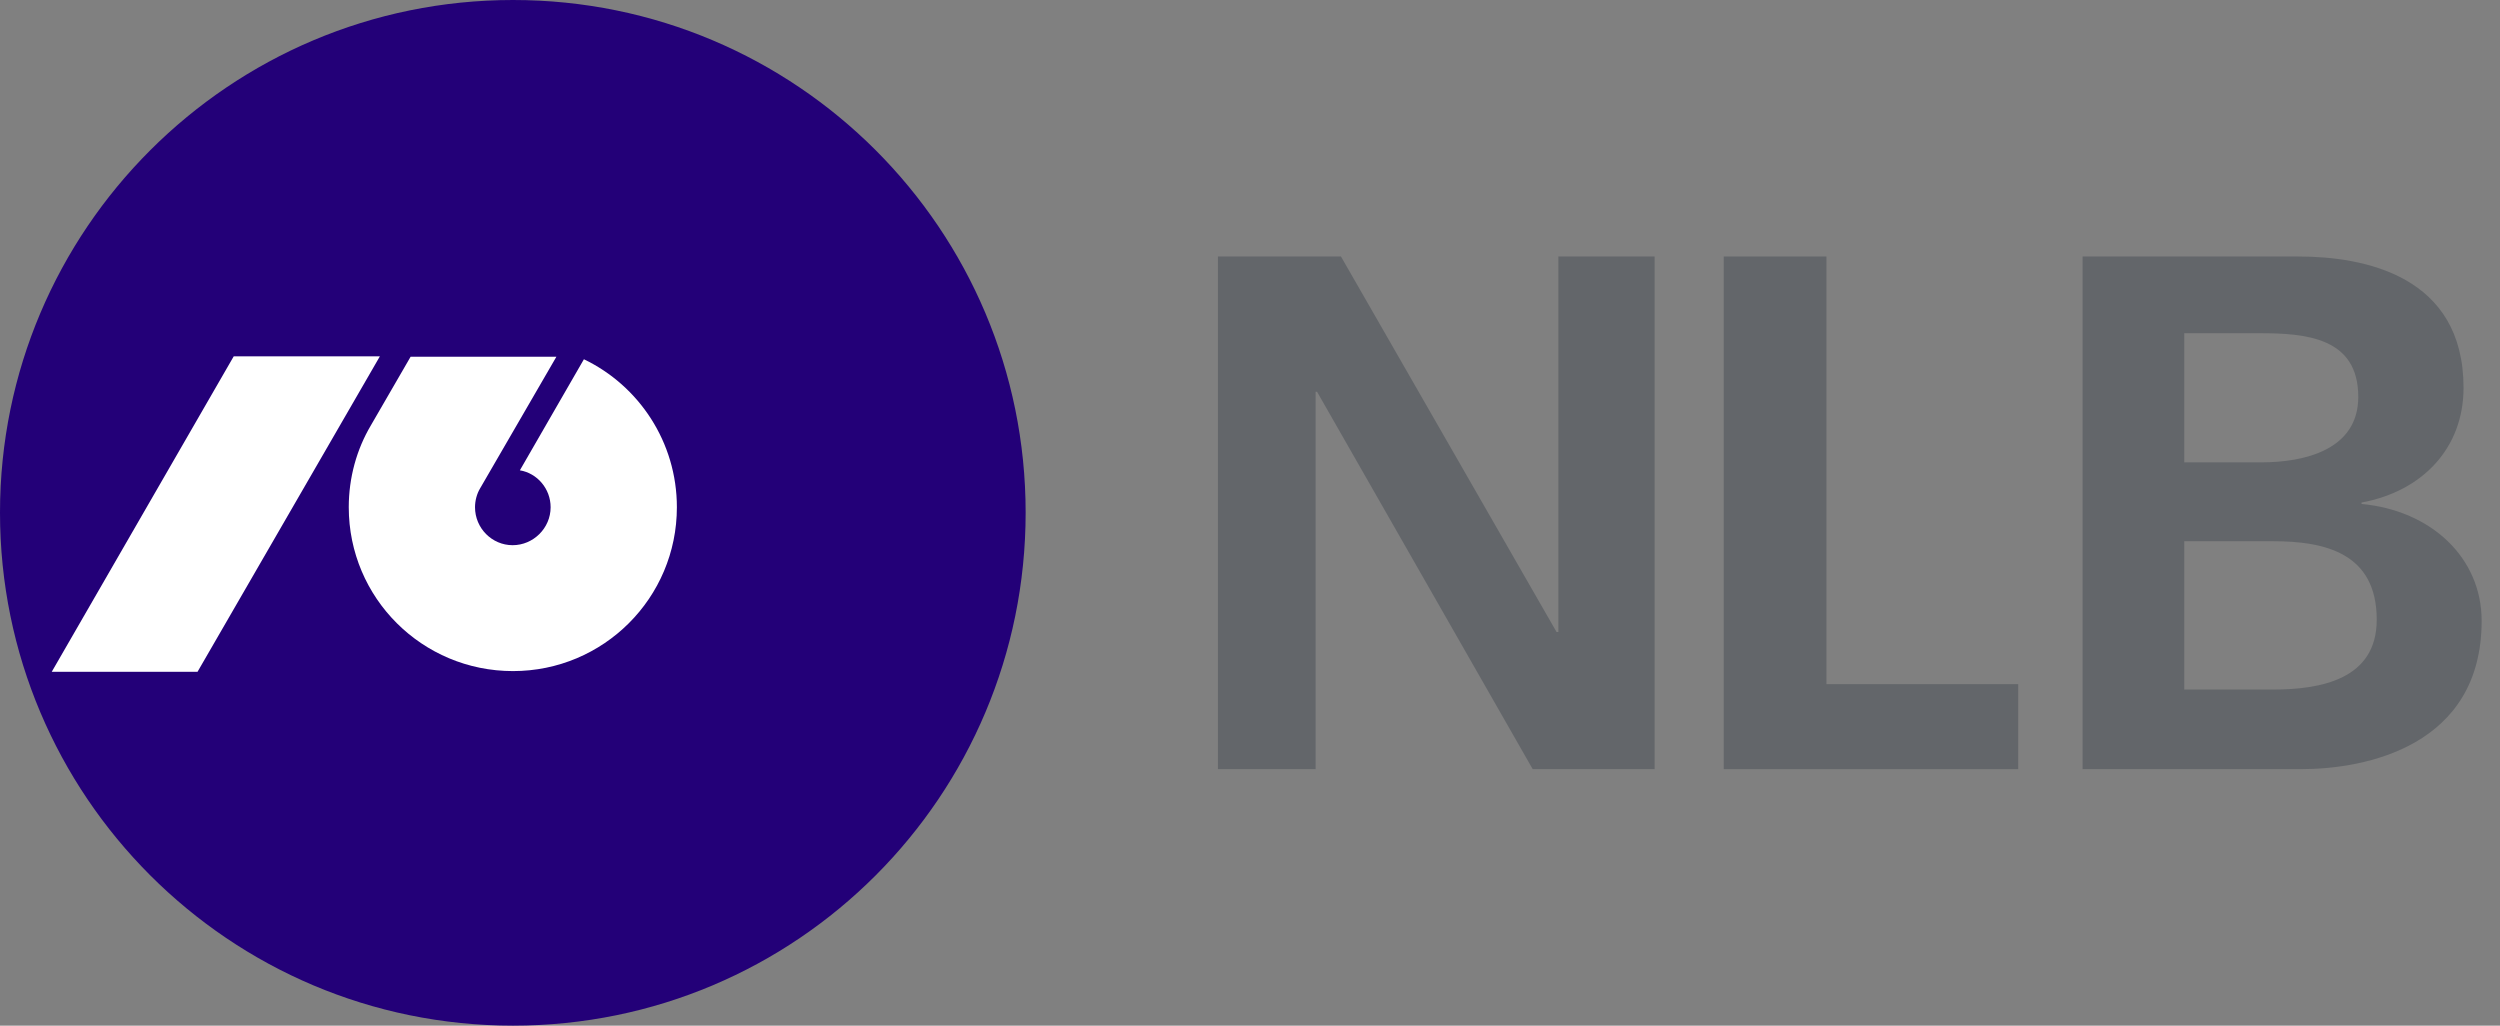
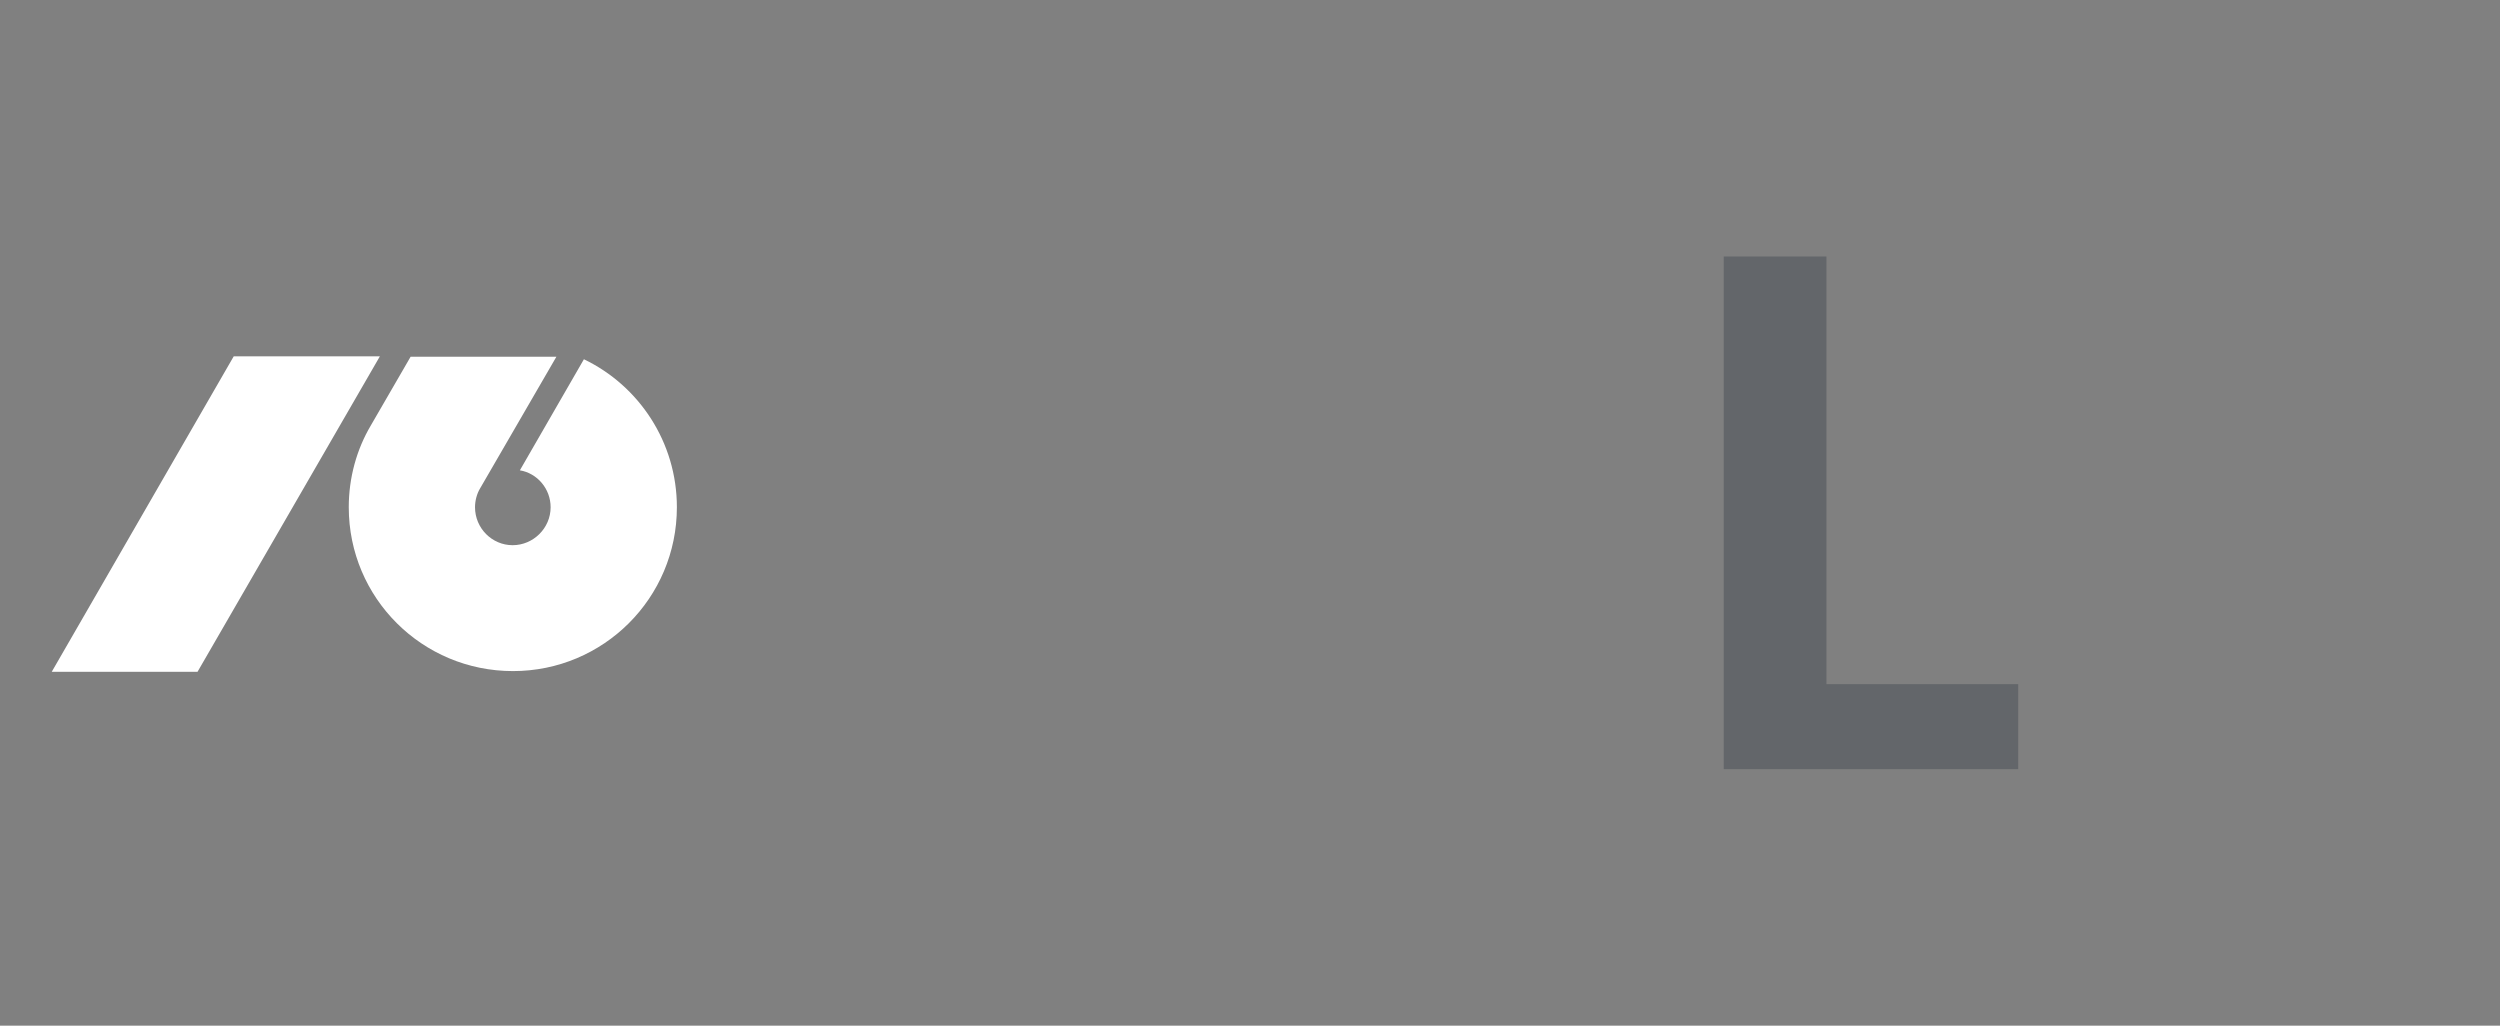
<svg xmlns="http://www.w3.org/2000/svg" width="117" height="48" viewBox="0 0 117 48" fill="none">
  <rect x="0" y="0" width="117" height="48" fill="#808080" stroke="none" />
-   <path d="M24.009 0C10.751 0 0 10.751 0 23.991C0 37.232 10.734 48 24.009 48C37.282 48 48 37.249 48 23.991C48 10.734 37.266 0 24.009 0Z" fill="#230078" />
  <path d="M2.421 31.441L10.938 16.677H17.778L9.244 31.441H2.421ZM24.008 31.407C19.759 31.407 16.322 27.987 16.322 23.738C16.322 22.349 16.694 21.029 17.355 19.911L19.217 16.694H26.04L22.468 22.857C22.315 23.111 22.231 23.433 22.231 23.738C22.231 24.72 23.026 25.515 23.991 25.515C24.957 25.515 25.769 24.72 25.769 23.738C25.769 22.874 25.143 22.146 24.33 22.011L27.327 16.813C29.901 18.049 31.678 20.69 31.678 23.738C31.678 27.987 28.241 31.407 24.008 31.407Z" fill="white" />
-   <path d="M57 12.004H62.757L72.848 29.579H72.932V12.004H77.436V35.996H71.73L61.639 18.337H61.571V35.996H57V12.004Z" fill="#63666A" />
  <path d="M80.67 12.004H85.478V32.017H94.452V35.996H80.67V12.004Z" fill="#63666A" />
-   <path d="M97.466 12.004H107.557C110.655 12.004 115.294 12.902 115.294 18.15C115.294 20.961 113.381 22.993 110.52 23.518V23.585C113.787 23.89 116.141 26.108 116.141 29.054C116.141 34.929 110.706 35.996 107.692 35.996H97.466V12.004ZM102.223 21.638H105.83C107.861 21.638 110.367 21.046 110.367 18.574C110.367 15.797 107.929 15.594 105.728 15.594H102.223V21.638ZM102.223 32.271H106.371C108.606 32.271 111.231 31.797 111.231 29.003C111.231 25.871 108.793 25.329 106.371 25.329H102.223V32.254V32.271Z" fill="#63666A" />
</svg>